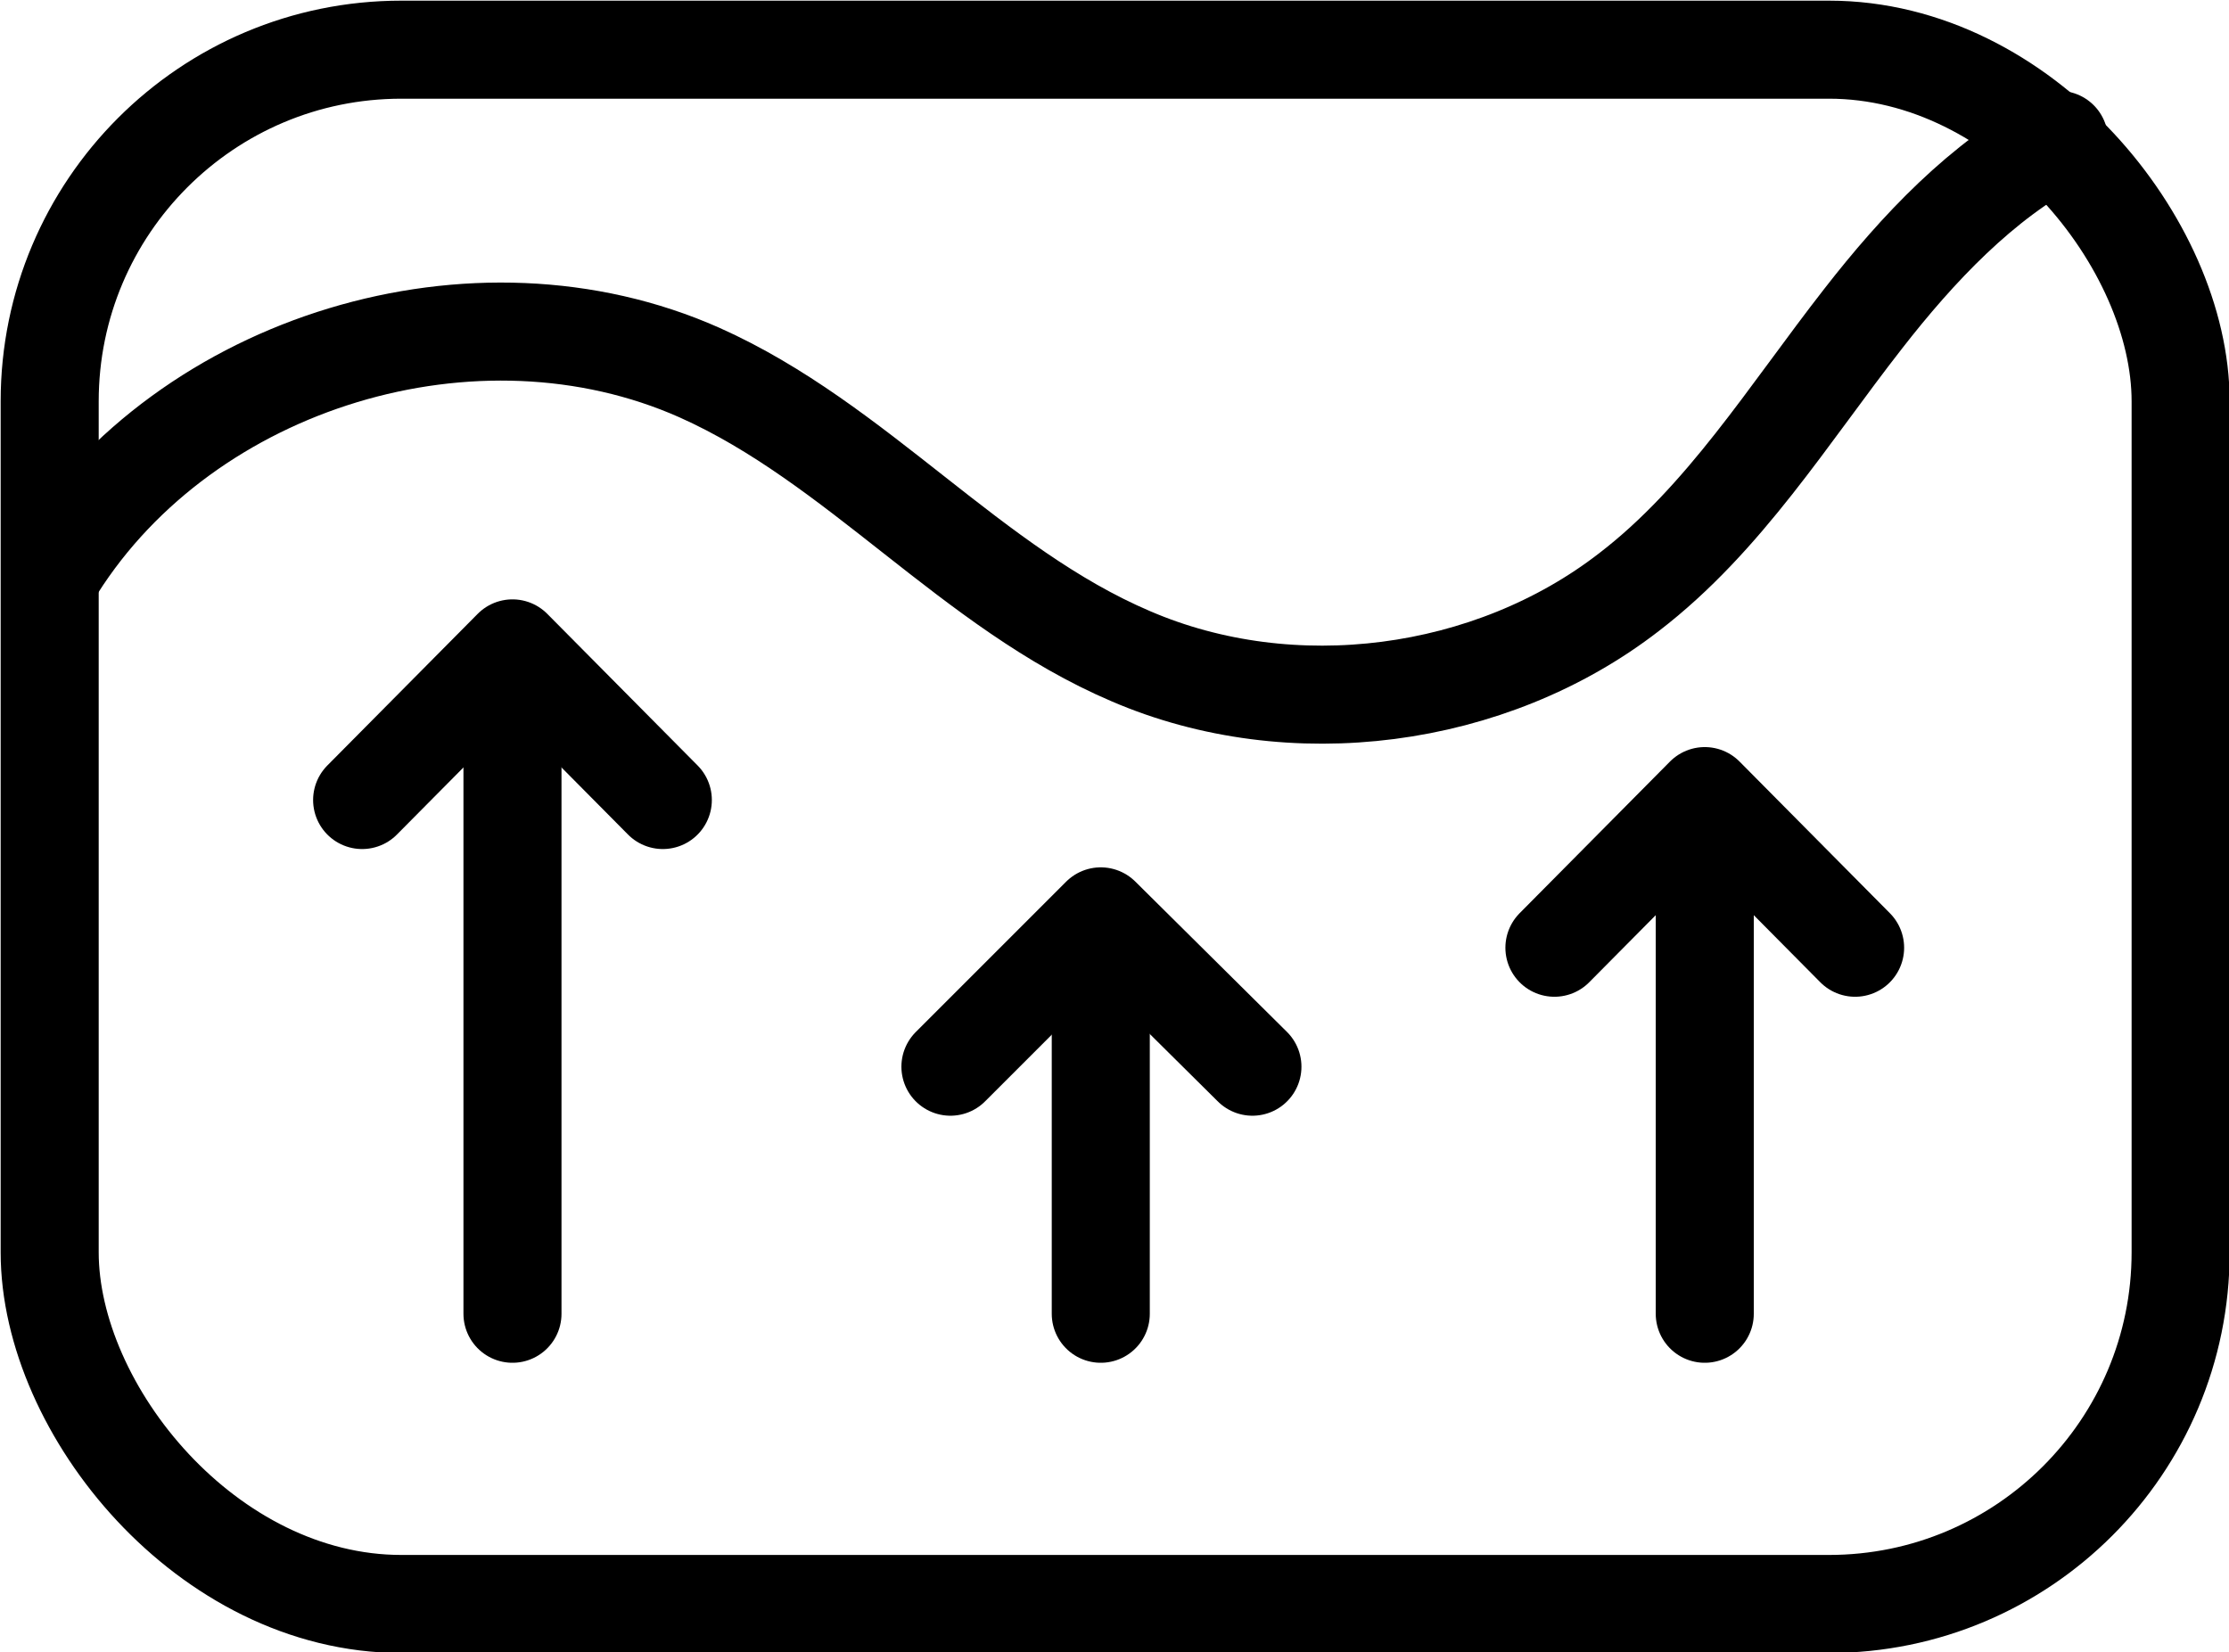
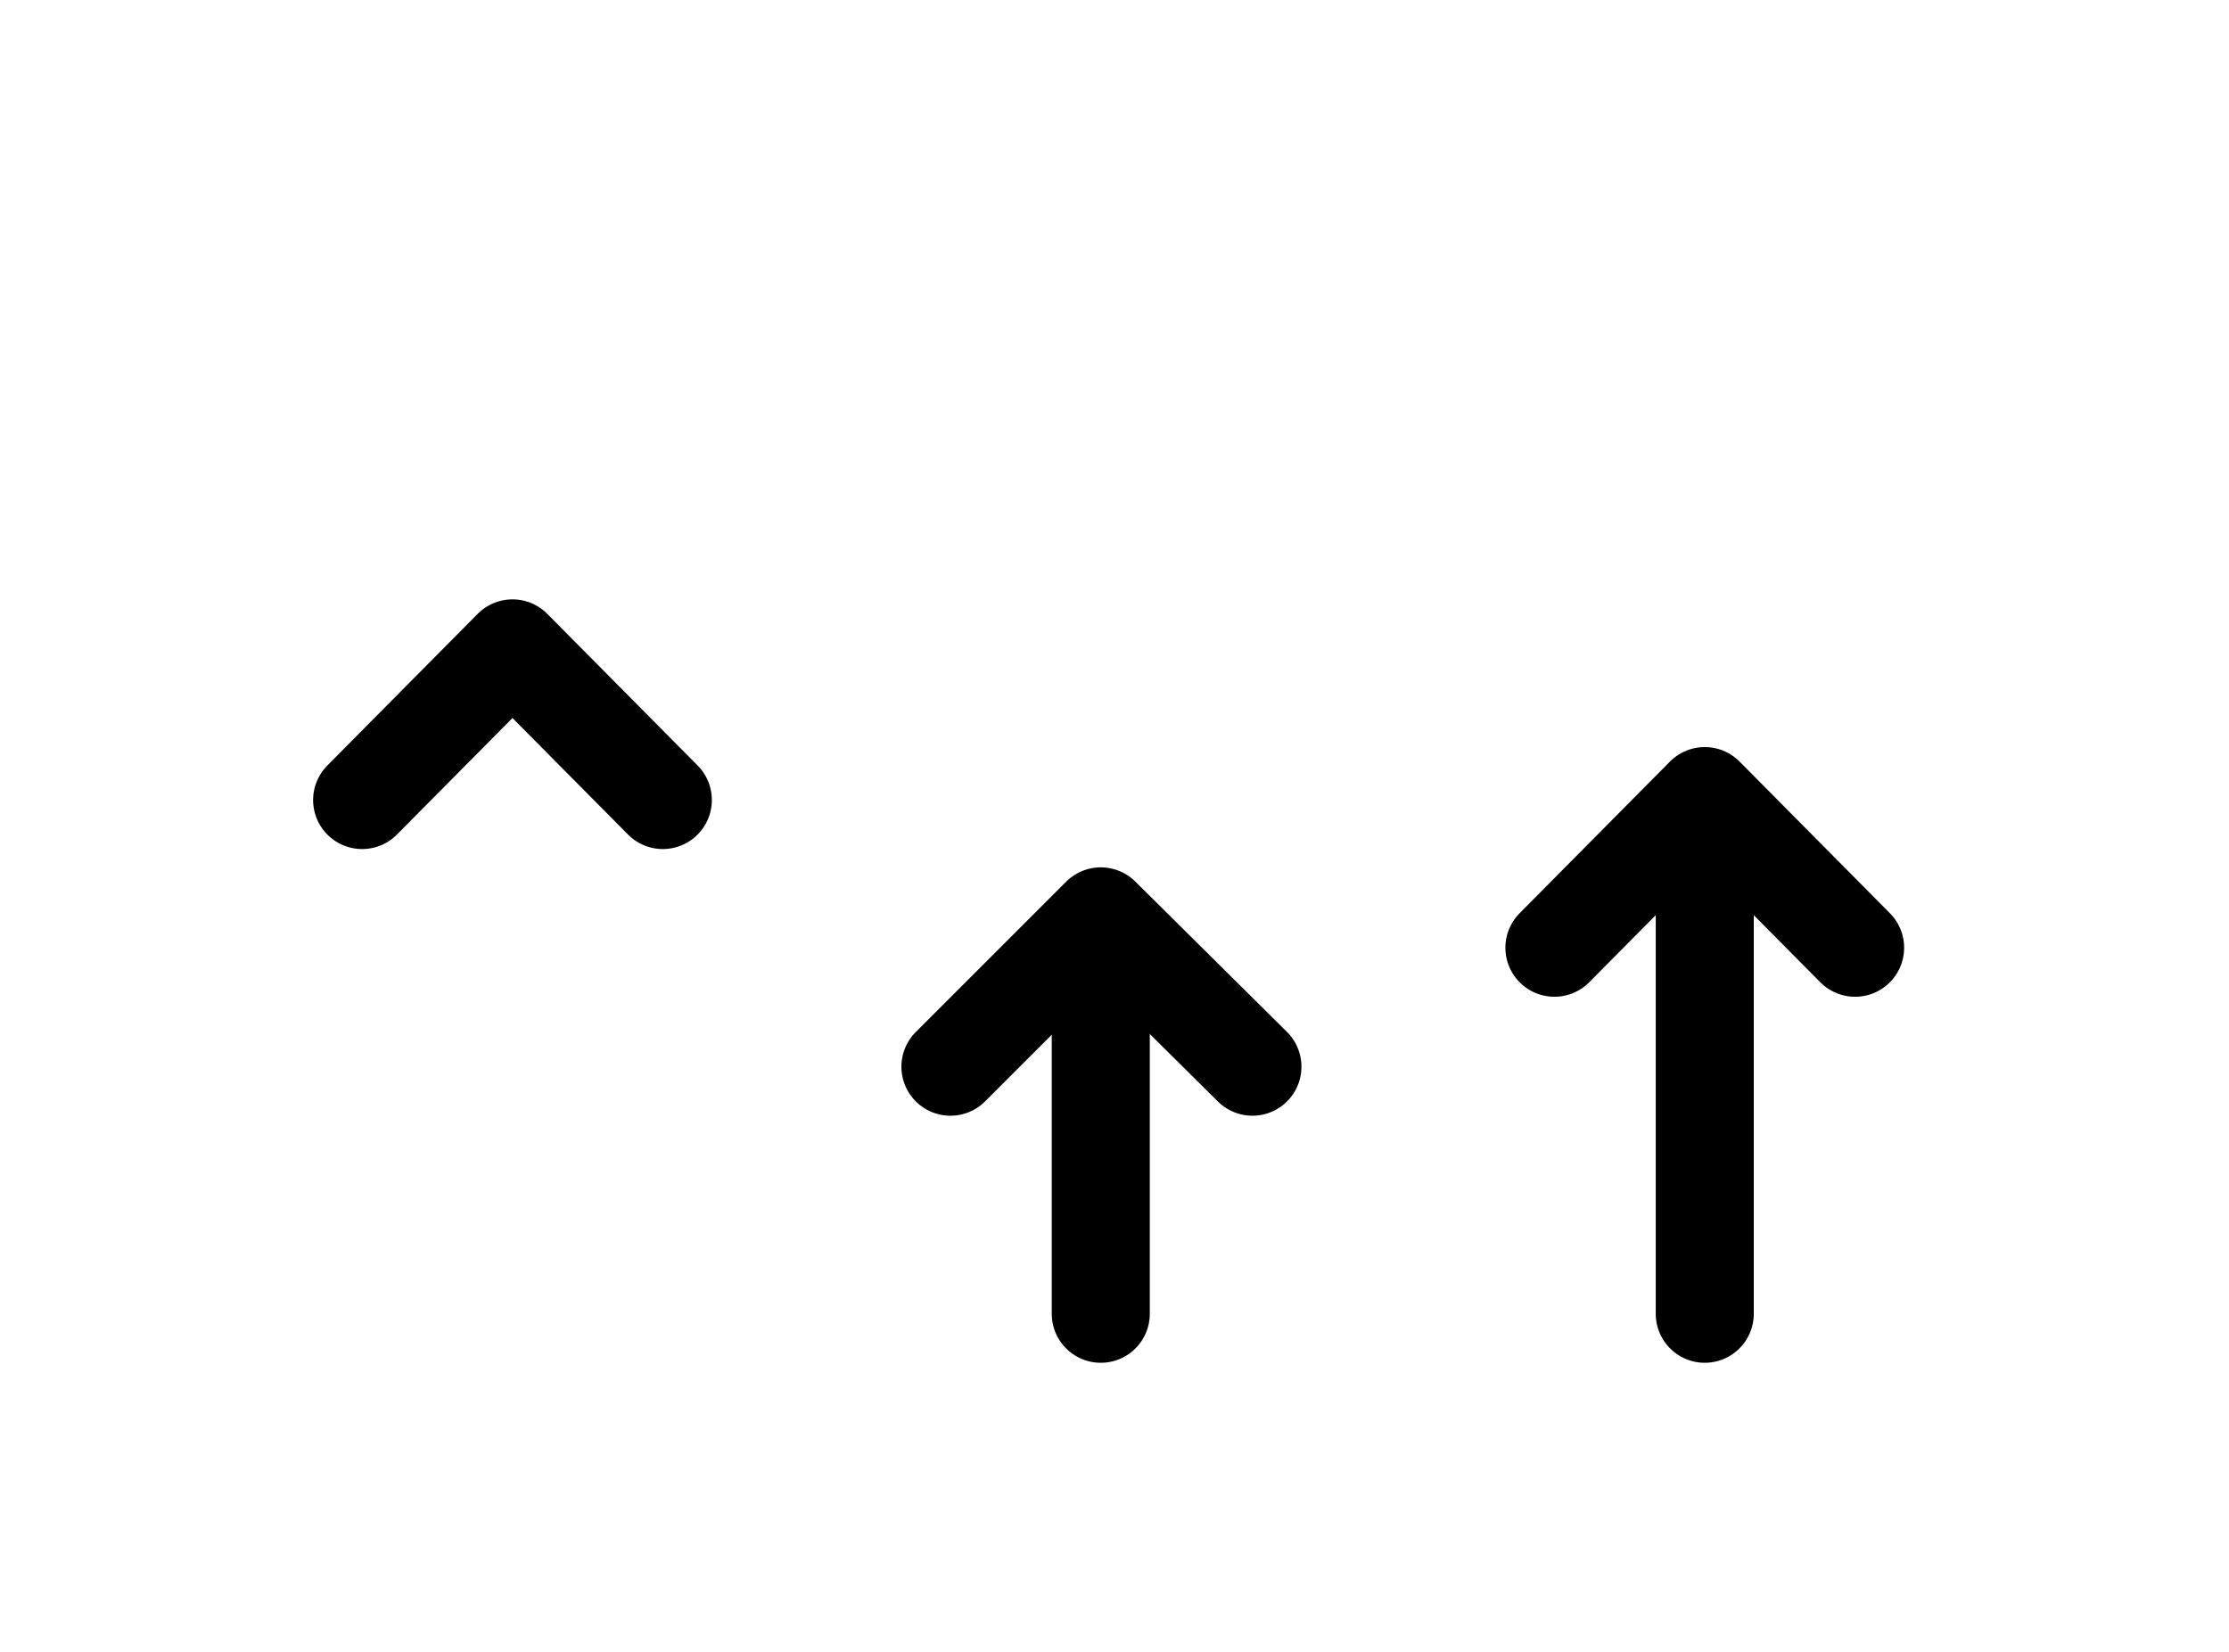
<svg xmlns="http://www.w3.org/2000/svg" viewBox="0 0 17.05 12.64" id="Layer_2">
  <defs>
    <style>.cls-1{fill:none;stroke:#000;stroke-linecap:round;stroke-linejoin:round;stroke-width:.75px;}</style>
  </defs>
  <g id="Layer_1-2">
    <polyline points="2.77 6.12 3.92 4.96 5.07 6.12" class="cls-1" />
    <polyline points="11.89 7.25 13.04 6.09 14.19 7.25" class="cls-1" />
    <polyline points="7.27 8.16 8.42 7.01 9.58 8.16" class="cls-1" />
-     <rect ry="2.69" rx="2.69" height="11.89" width="16.3" y=".38" x=".38" class="cls-1" />
-     <path d="M.43,4.34c1-1.58,3.21-2.25,4.92-1.49,1.21.54,2.08,1.65,3.3,2.17,1.23.53,2.75.33,3.81-.49.73-.56,1.22-1.36,1.79-2.09.42-.54.91-1.06,1.5-1.37" class="cls-1" />
-     <line y2="10.05" x2="3.92" y1="5.42" x1="3.92" class="cls-1" />
    <line y2="10.05" x2="13.04" y1="6.63" x1="13.04" class="cls-1" />
    <line y2="10.05" x2="8.42" y1="7.6" x1="8.42" class="cls-1" />
  </g>
</svg>